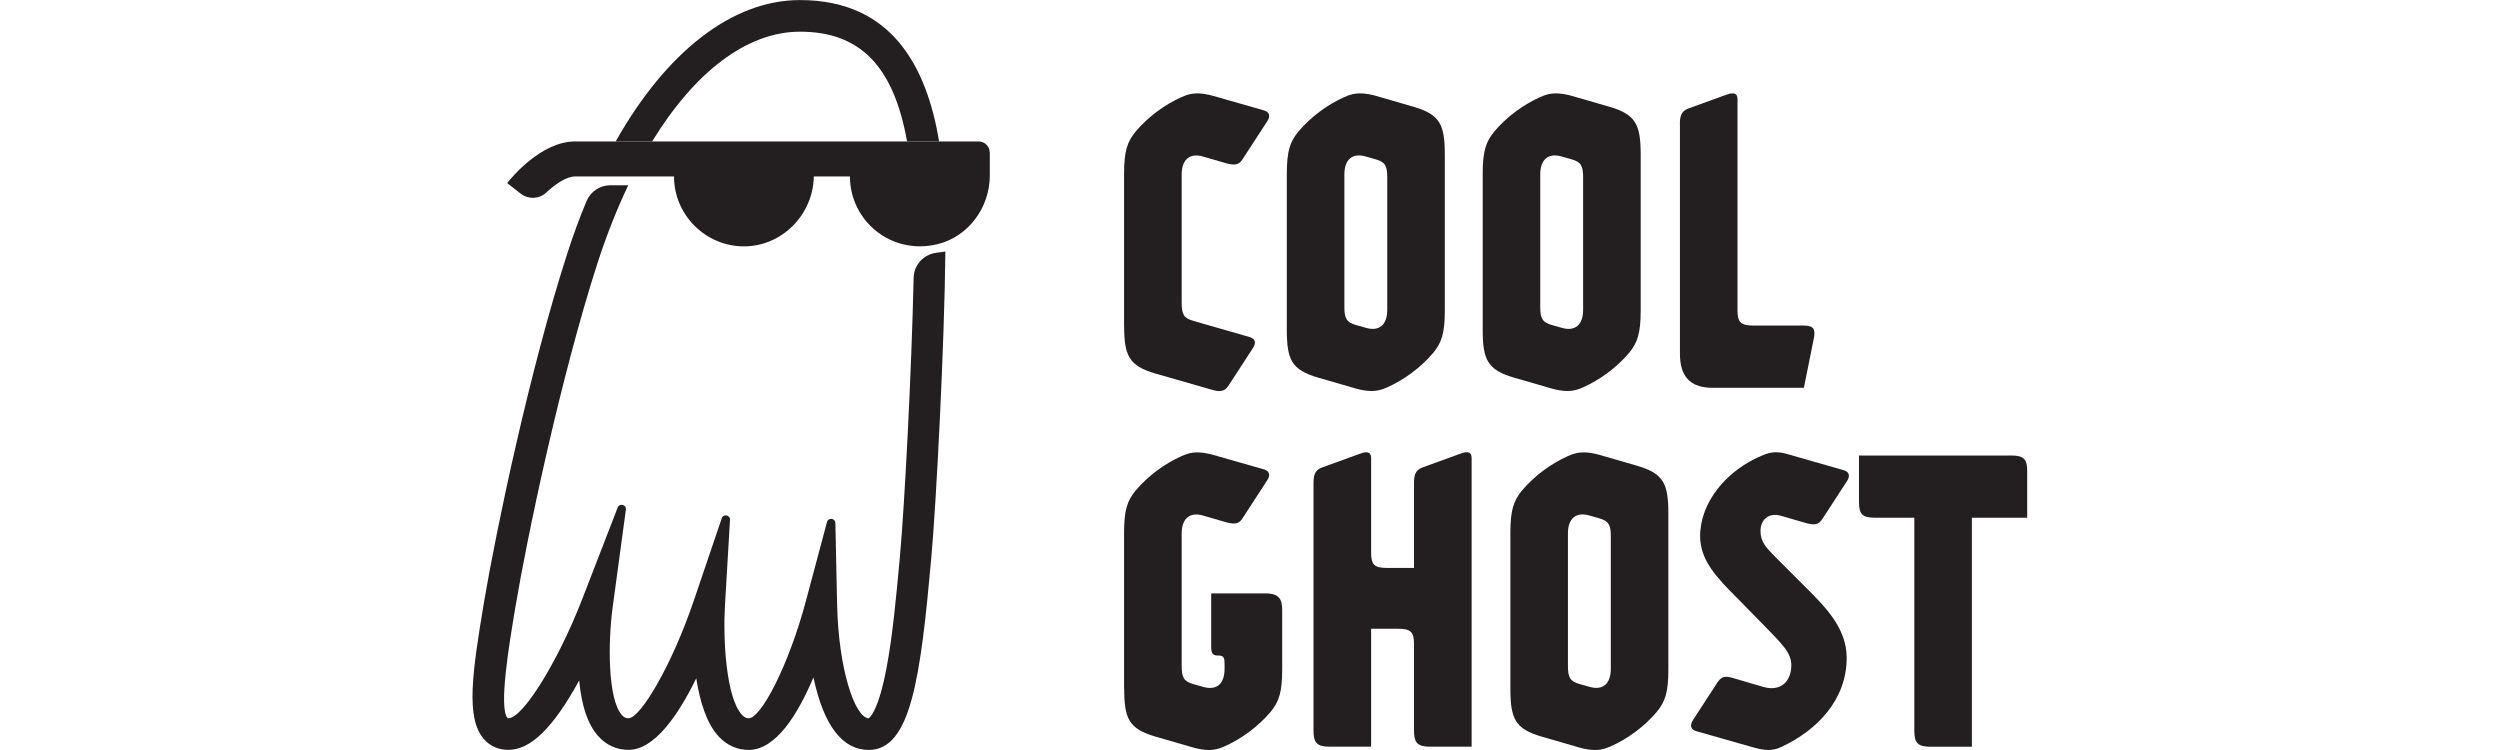
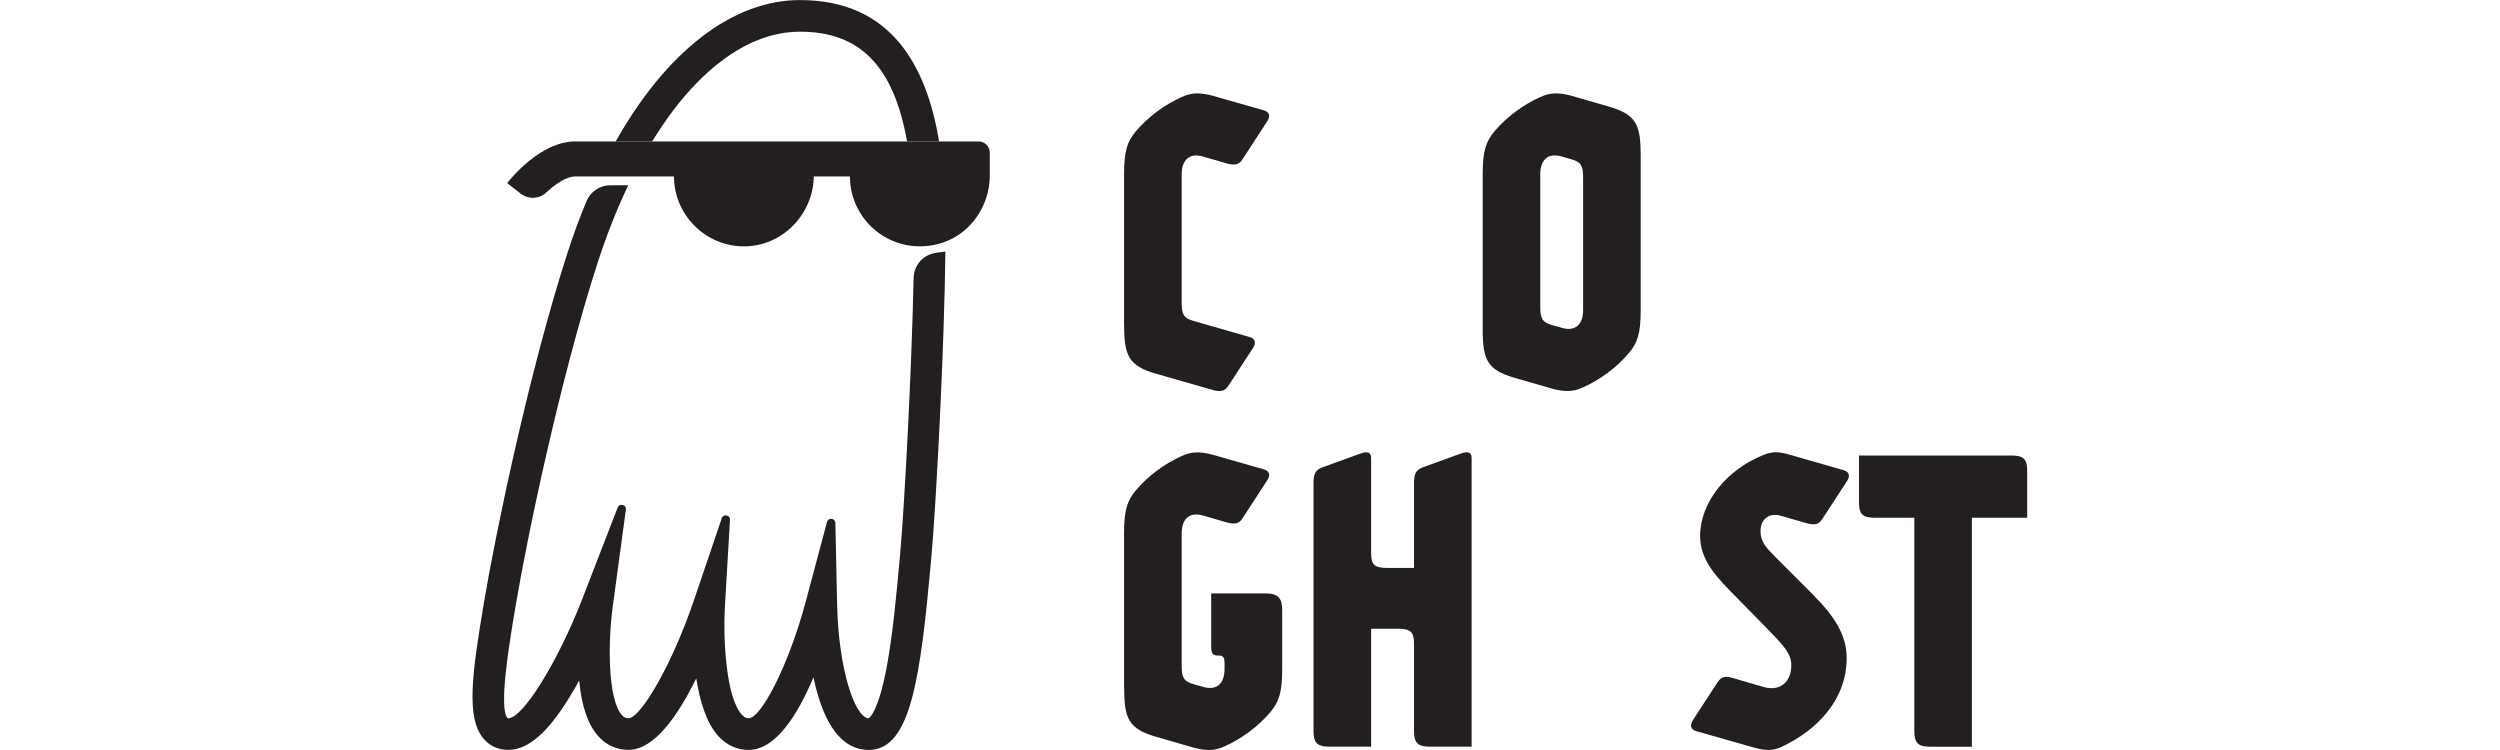
<svg xmlns="http://www.w3.org/2000/svg" id="Layer_1" viewBox="0 0 400 120">
  <defs>
    <style>.cls-1{fill:#231f20;stroke-width:0px;}</style>
  </defs>
  <path class="cls-1" d="m179.85,52.02v-24.18c0-3.69.52-5.16,1.84-6.78,2.06-2.43,4.72-4.35,7.37-5.53.96-.44,1.7-.59,2.51-.59.74,0,1.62.15,2.43.37l8.26,2.36c.96.29.96,1.03.52,1.7l-3.98,6.12c-.52.81-1.11,1.03-2.51.66l-3.83-1.11c-2.06-.59-3.39.44-3.39,2.88v20.49c0,1.84.3,2.51,1.92,2.95l8.99,2.58c.96.29.96,1.03.52,1.7l-3.98,6.12c-.37.52-.74.81-1.47.81-.44,0-.96-.15-1.7-.37l-8.48-2.43c-4.28-1.25-5.01-2.88-5.01-7.74Z" />
-   <path class="cls-1" d="m205.89,52.68v-24.84c0-3.69.52-5.16,1.84-6.78,2.06-2.43,4.72-4.35,7.37-5.53.96-.44,1.7-.59,2.51-.59s1.62.15,2.43.37l6.12,1.77c4.28,1.25,5.01,2.88,5.01,7.74v24.84c0,3.69-.52,5.16-1.84,6.78-2.06,2.43-4.72,4.35-7.37,5.53-.96.44-1.7.59-2.51.59s-1.62-.15-2.43-.37l-6.12-1.77c-4.28-1.25-5.01-2.88-5.01-7.74Zm12.68-.22c2.06.59,3.39-.44,3.39-2.88v-21.16c0-1.84-.3-2.51-1.92-2.95l-1.55-.44c-2.06-.59-3.39.44-3.39,2.88v21.16c0,1.84.3,2.51,1.92,2.95l1.55.44Z" />
  <path class="cls-1" d="m237.23,52.68v-24.84c0-3.69.52-5.16,1.84-6.78,2.06-2.43,4.72-4.35,7.37-5.53.96-.44,1.7-.59,2.51-.59s1.62.15,2.43.37l6.12,1.77c4.28,1.25,5.01,2.88,5.01,7.74v24.84c0,3.69-.52,5.16-1.84,6.78-2.06,2.43-4.72,4.35-7.37,5.53-.96.44-1.7.59-2.51.59s-1.62-.15-2.43-.37l-6.12-1.77c-4.28-1.25-5.01-2.88-5.01-7.74Zm12.68-.22c2.06.59,3.39-.44,3.39-2.88v-21.16c0-1.84-.3-2.51-1.92-2.95l-1.55-.44c-2.06-.59-3.39.44-3.39,2.88v21.16c0,1.84.3,2.51,1.92,2.95l1.55.44Z" />
-   <path class="cls-1" d="m268.78,19.95c0-1.25.15-2.14,1.33-2.58l5.9-2.14c.59-.22.88-.29,1.18-.29.59,0,.81.29.81,1.03v33.69c0,1.92.52,2.43,2.58,2.43h8.04c1.62,0,1.84.66,1.62,1.92l-1.62,8.04h-14.6c-3.69,0-5.23-1.92-5.23-5.46V19.95Z" />
  <path class="cls-1" d="m179.85,110.12v-24.84c0-3.69.52-5.16,1.84-6.78,2.06-2.43,4.72-4.35,7.37-5.53.96-.44,1.7-.59,2.51-.59.74,0,1.62.15,2.43.37l8.26,2.36c.96.3.96,1.03.52,1.7l-3.98,6.12c-.52.81-1.11,1.03-2.51.66l-3.83-1.11c-2.06-.59-3.39.44-3.39,2.88v21.16c0,1.84.3,2.51,1.92,2.95l1.55.44c2.06.59,3.39-.44,3.39-2.88v-.81c0-.81-.07-1.33-.88-1.33h-.15c-.81,0-1.11-.29-1.11-1.4v-8.55h8.63c2.06,0,2.73.74,2.73,2.65v9.51c0,3.69-.52,5.16-1.84,6.78-2.06,2.43-4.72,4.35-7.37,5.53-.96.44-1.7.59-2.51.59s-1.62-.15-2.43-.37l-6.12-1.77c-4.28-1.25-5.01-2.88-5.01-7.74Z" />
  <path class="cls-1" d="m210.16,77.39c0-1.25.15-2.14,1.33-2.58l5.9-2.14c.59-.22.88-.3,1.18-.3.59,0,.81.3.81,1.03v15.04c0,1.92.52,2.43,2.58,2.43h4.28v-13.49c0-1.25.15-2.14,1.33-2.58l5.9-2.14c.59-.22.88-.3,1.18-.3.59,0,.81.3.81,1.03v46.08h-6.64c-2.06,0-2.58-.66-2.58-2.58v-13.86c0-1.92-.52-2.43-2.58-2.43h-4.28v18.87h-6.64c-2.06,0-2.58-.66-2.58-2.58v-39.51Z" />
-   <path class="cls-1" d="m241.66,110.12v-24.84c0-3.69.52-5.16,1.84-6.78,2.06-2.43,4.72-4.35,7.37-5.53.96-.44,1.7-.59,2.51-.59s1.62.15,2.43.37l6.12,1.77c4.28,1.25,5.01,2.88,5.01,7.74v24.84c0,3.69-.52,5.16-1.84,6.78-2.06,2.43-4.72,4.35-7.37,5.53-.96.44-1.7.59-2.51.59s-1.62-.15-2.43-.37l-6.12-1.77c-4.28-1.25-5.01-2.88-5.01-7.74Zm12.68-.22c2.06.59,3.39-.44,3.39-2.88v-21.16c0-1.84-.3-2.51-1.92-2.95l-1.55-.44c-2.06-.59-3.39.44-3.39,2.88v21.16c0,1.84.3,2.51,1.92,2.95l1.55.44Z" />
  <path class="cls-1" d="m270.83,115.28l3.98-6.12c.74-1.11,1.47-.96,2.51-.66l4.79,1.4c2.73.81,4.5-.81,4.5-3.47,0-1.99-1.4-3.32-4.64-6.64l-4.05-4.13c-3.17-3.17-5.9-5.97-5.9-9.88,0-5.46,4.28-10.62,10.1-12.98.74-.3,1.4-.44,1.99-.44.81,0,1.4.15,2.14.37l8.77,2.51c.96.29.96,1.03.52,1.7l-3.98,6.12c-.59.88-1.18,1.03-2.73.59l-3.83-1.11c-1.92-.59-3.32.52-3.32,2.43,0,1.7.88,2.65,2.43,4.2l4.87,4.87c3.1,3.1,6.49,6.49,6.49,11.21,0,6.71-4.72,11.57-10.39,14.23-.74.37-1.47.52-2.14.52-.81,0-1.77-.22-3.02-.59l-8.55-2.43c-.96-.29-.96-1.03-.52-1.7Z" />
  <path class="cls-1" d="m306.29,82.84h-6.27c-2.06,0-2.58-.59-2.58-2.51v-7.45h24.33c2.06,0,2.58.59,2.58,2.51v7.45h-8.85v36.64h-6.63c-2.06,0-2.58-.66-2.58-2.58v-34.06Z" />
  <path class="cls-1" d="m149.82,40.45c-2.05.24-3.6,1.95-3.64,4.01-.32,14.79-1.45,36.38-2.18,44.45-.62,6.83-1.2,12.89-2.13,17.83-1.29,6.89-2.65,8.04-2.89,8.19-2.21-.14-4.82-7.86-5.04-18.19l-.28-13.06c-.02-.79-1.13-.92-1.34-.16l-3.37,12.62c-2.83,10.58-7.24,18.78-9.14,18.78-.3,0-.64-.06-1.08-.53-2.58-2.74-3.05-12.16-2.74-17.45l.81-13.76c.05-.79-1.07-1.01-1.32-.26l-4.43,13.06c-3.6,10.62-8.59,18.91-10.48,18.94-.37,0-.7-.09-1.08-.52-2.27-2.6-2.22-11.66-1.46-17.27l2.11-15.59c.11-.8-1.02-1.09-1.31-.34l-5.68,14.67c-3.86,9.97-9.49,19.05-11.81,19.05h-.1c-1.52-1.49.26-12.03,1.21-17.71,1.94-11.57,7.24-36.78,13.15-55.11,1.46-4.51,3.11-8.67,4.92-12.46h-2.86c-1.66,0-3.17,1-3.81,2.53-1.11,2.65-2.14,5.45-3.08,8.37-6,18.59-11.36,44.11-13.33,55.82-1.9,11.34-2.92,18.46-.07,21.83.99,1.17,2.36,1.79,3.96,1.79,3.58,0,7.19-3.53,11.34-11.11.38,4.08,1.37,6.99,2.99,8.85,1.29,1.48,2.99,2.26,4.9,2.26,4.14,0,7.95-5.54,10.84-11.45.57,3.64,1.63,7.22,3.61,9.33,1.31,1.39,2.96,2.13,4.77,2.13,4.33,0,7.85-5.63,10.37-11.61,1.64,7.7,4.62,11.61,8.85,11.61,6.75,0,8.28-11.57,10-30.64.81-8.95,2.12-34.44,2.26-49.11-.09.03-.71.11-1.49.2Zm-21.82-35.38c9.51,0,14.96,5.39,17.13,17.56h5.13c-2-11.96-7.56-22.62-22.27-22.62-10.88,0-21.43,8.34-29.48,22.62h5.83c6.82-11.14,15.19-17.56,23.65-17.56Z" />
  <path class="cls-1" d="m158.37,24.41v3.64c0,5.15-3.41,9.83-8.42,11.03-7.38,1.77-13.96-3.77-13.96-10.85h-5.78c-.1,6.09-5.07,11.19-11.18,11.19s-11.19-5.01-11.19-11.19h-15.8c-1.44,0-3.25,1.28-4.66,2.59-1.13,1.05-2.85,1.11-4.07.16l-2.16-1.68c.52-.68,5.34-6.67,10.88-6.67h64.54c.99,0,1.79.8,1.79,1.79Z" />
</svg>